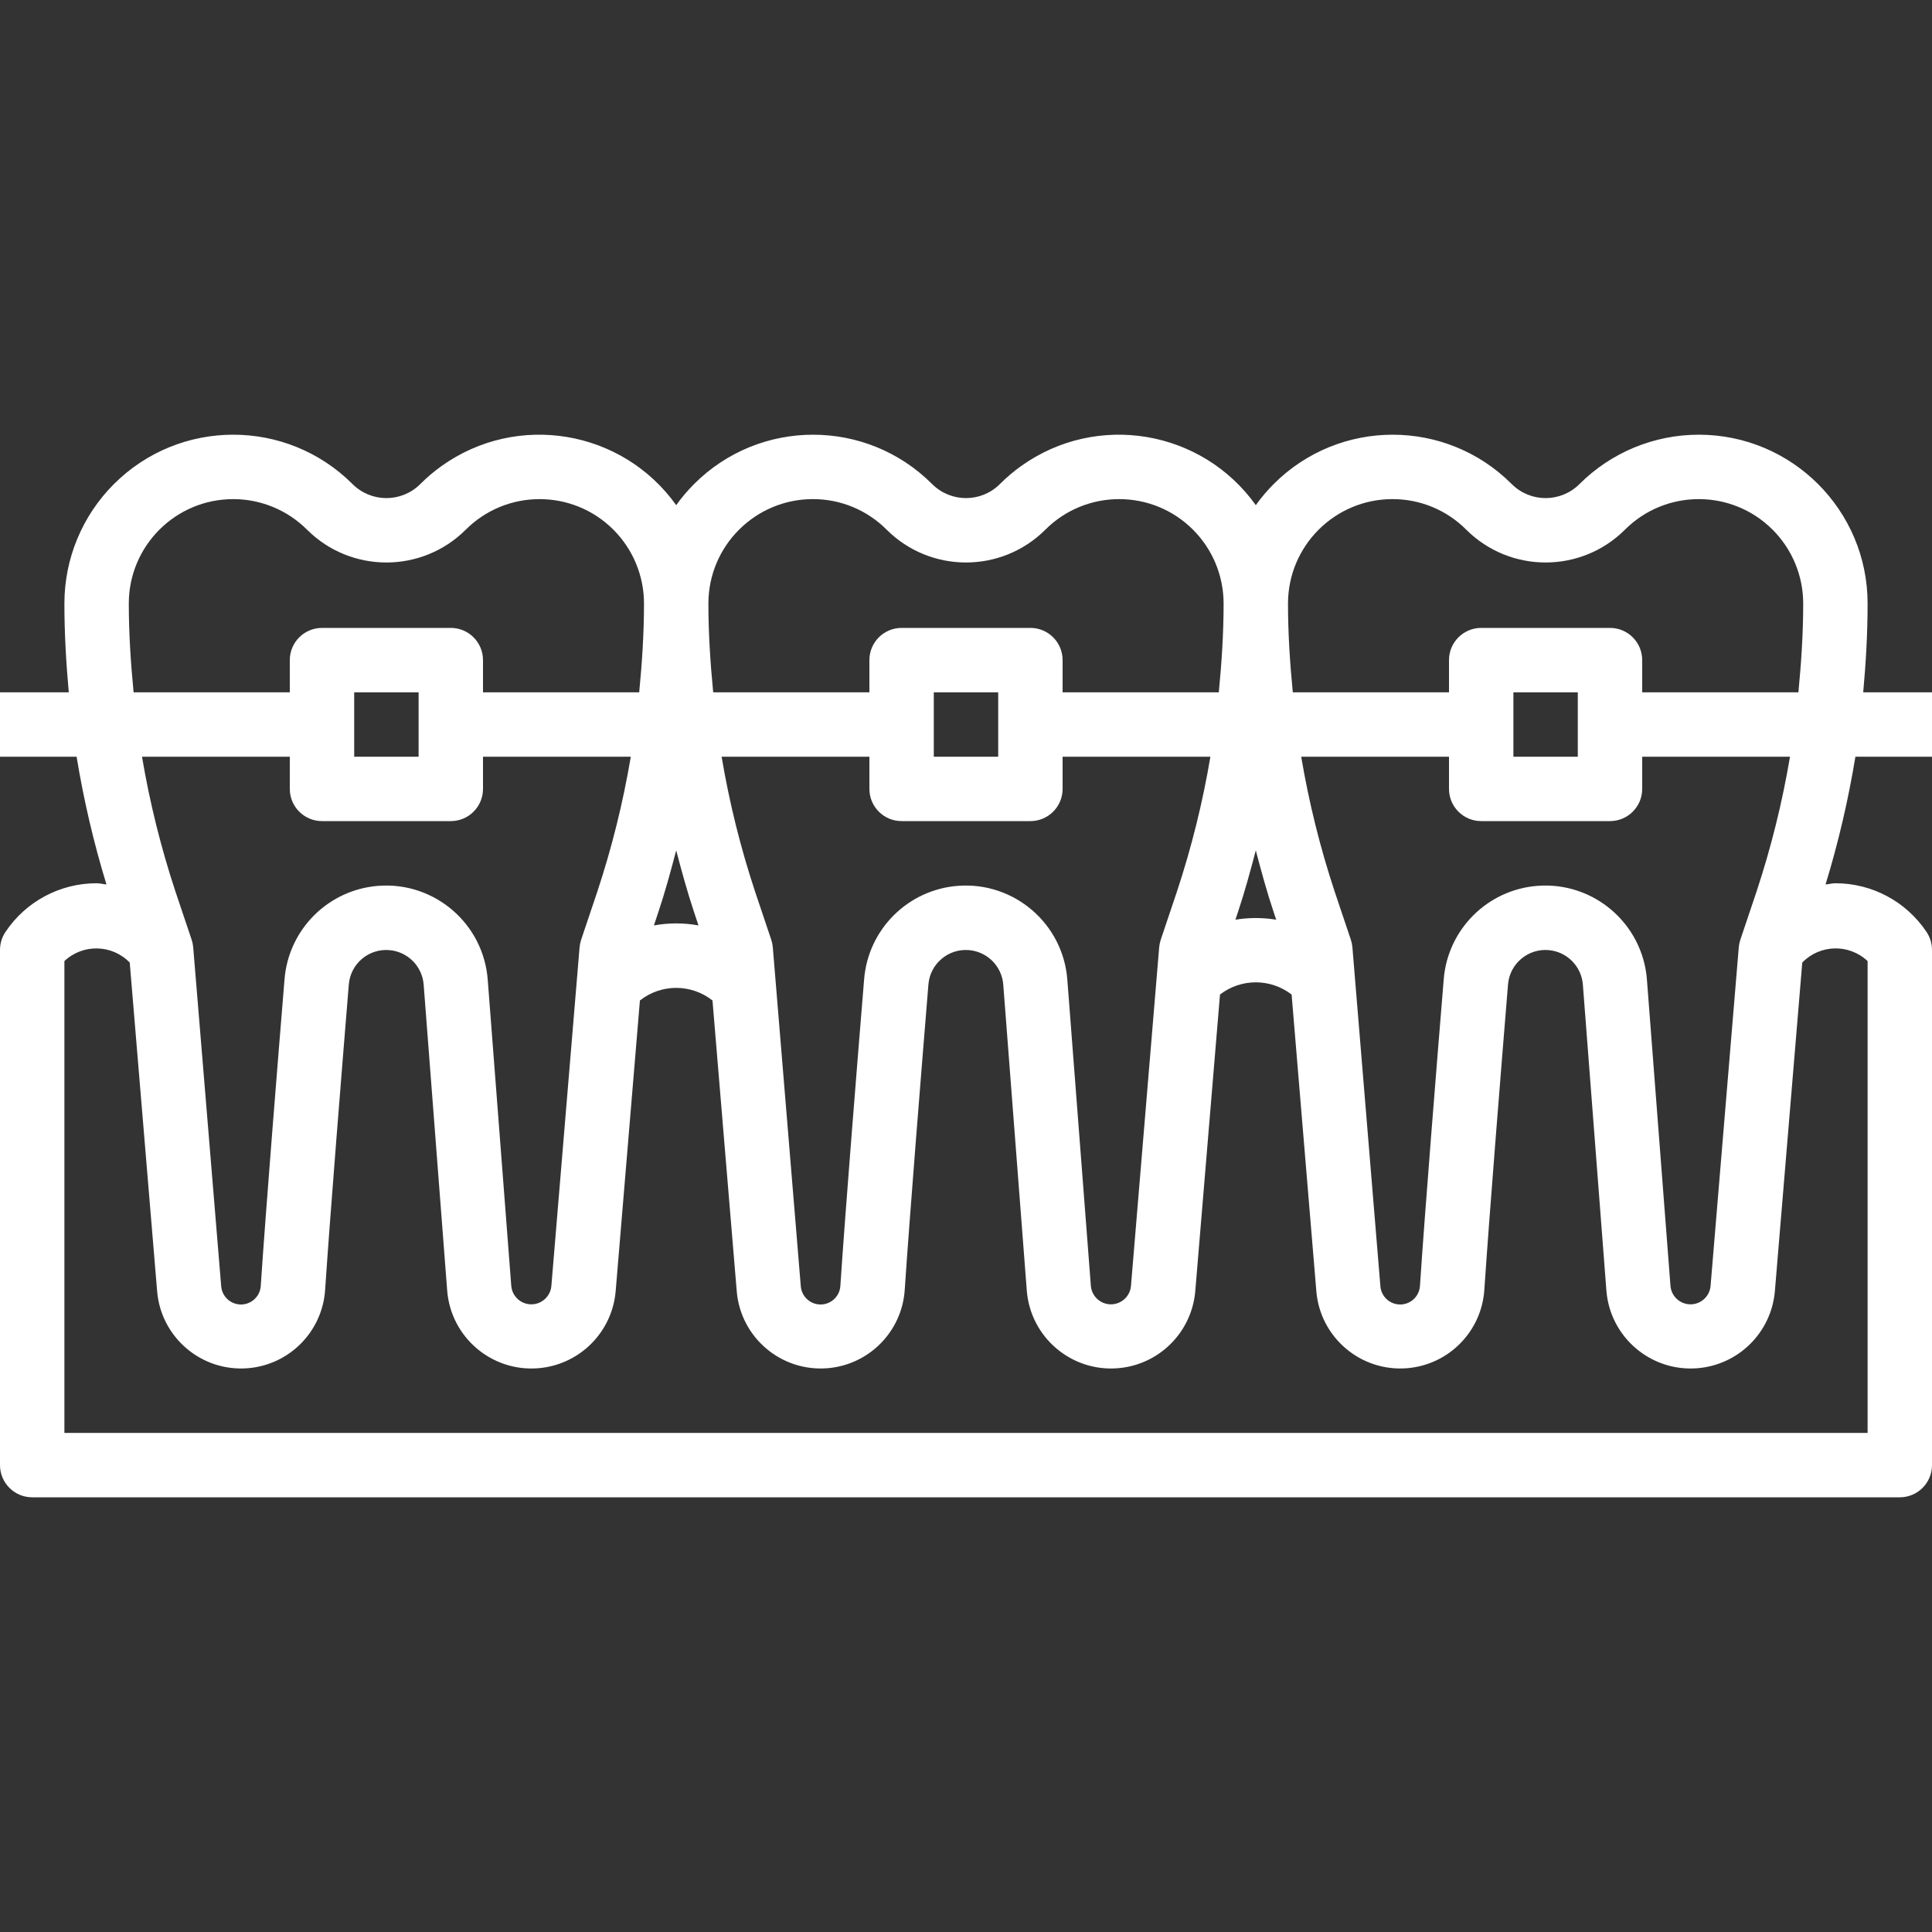
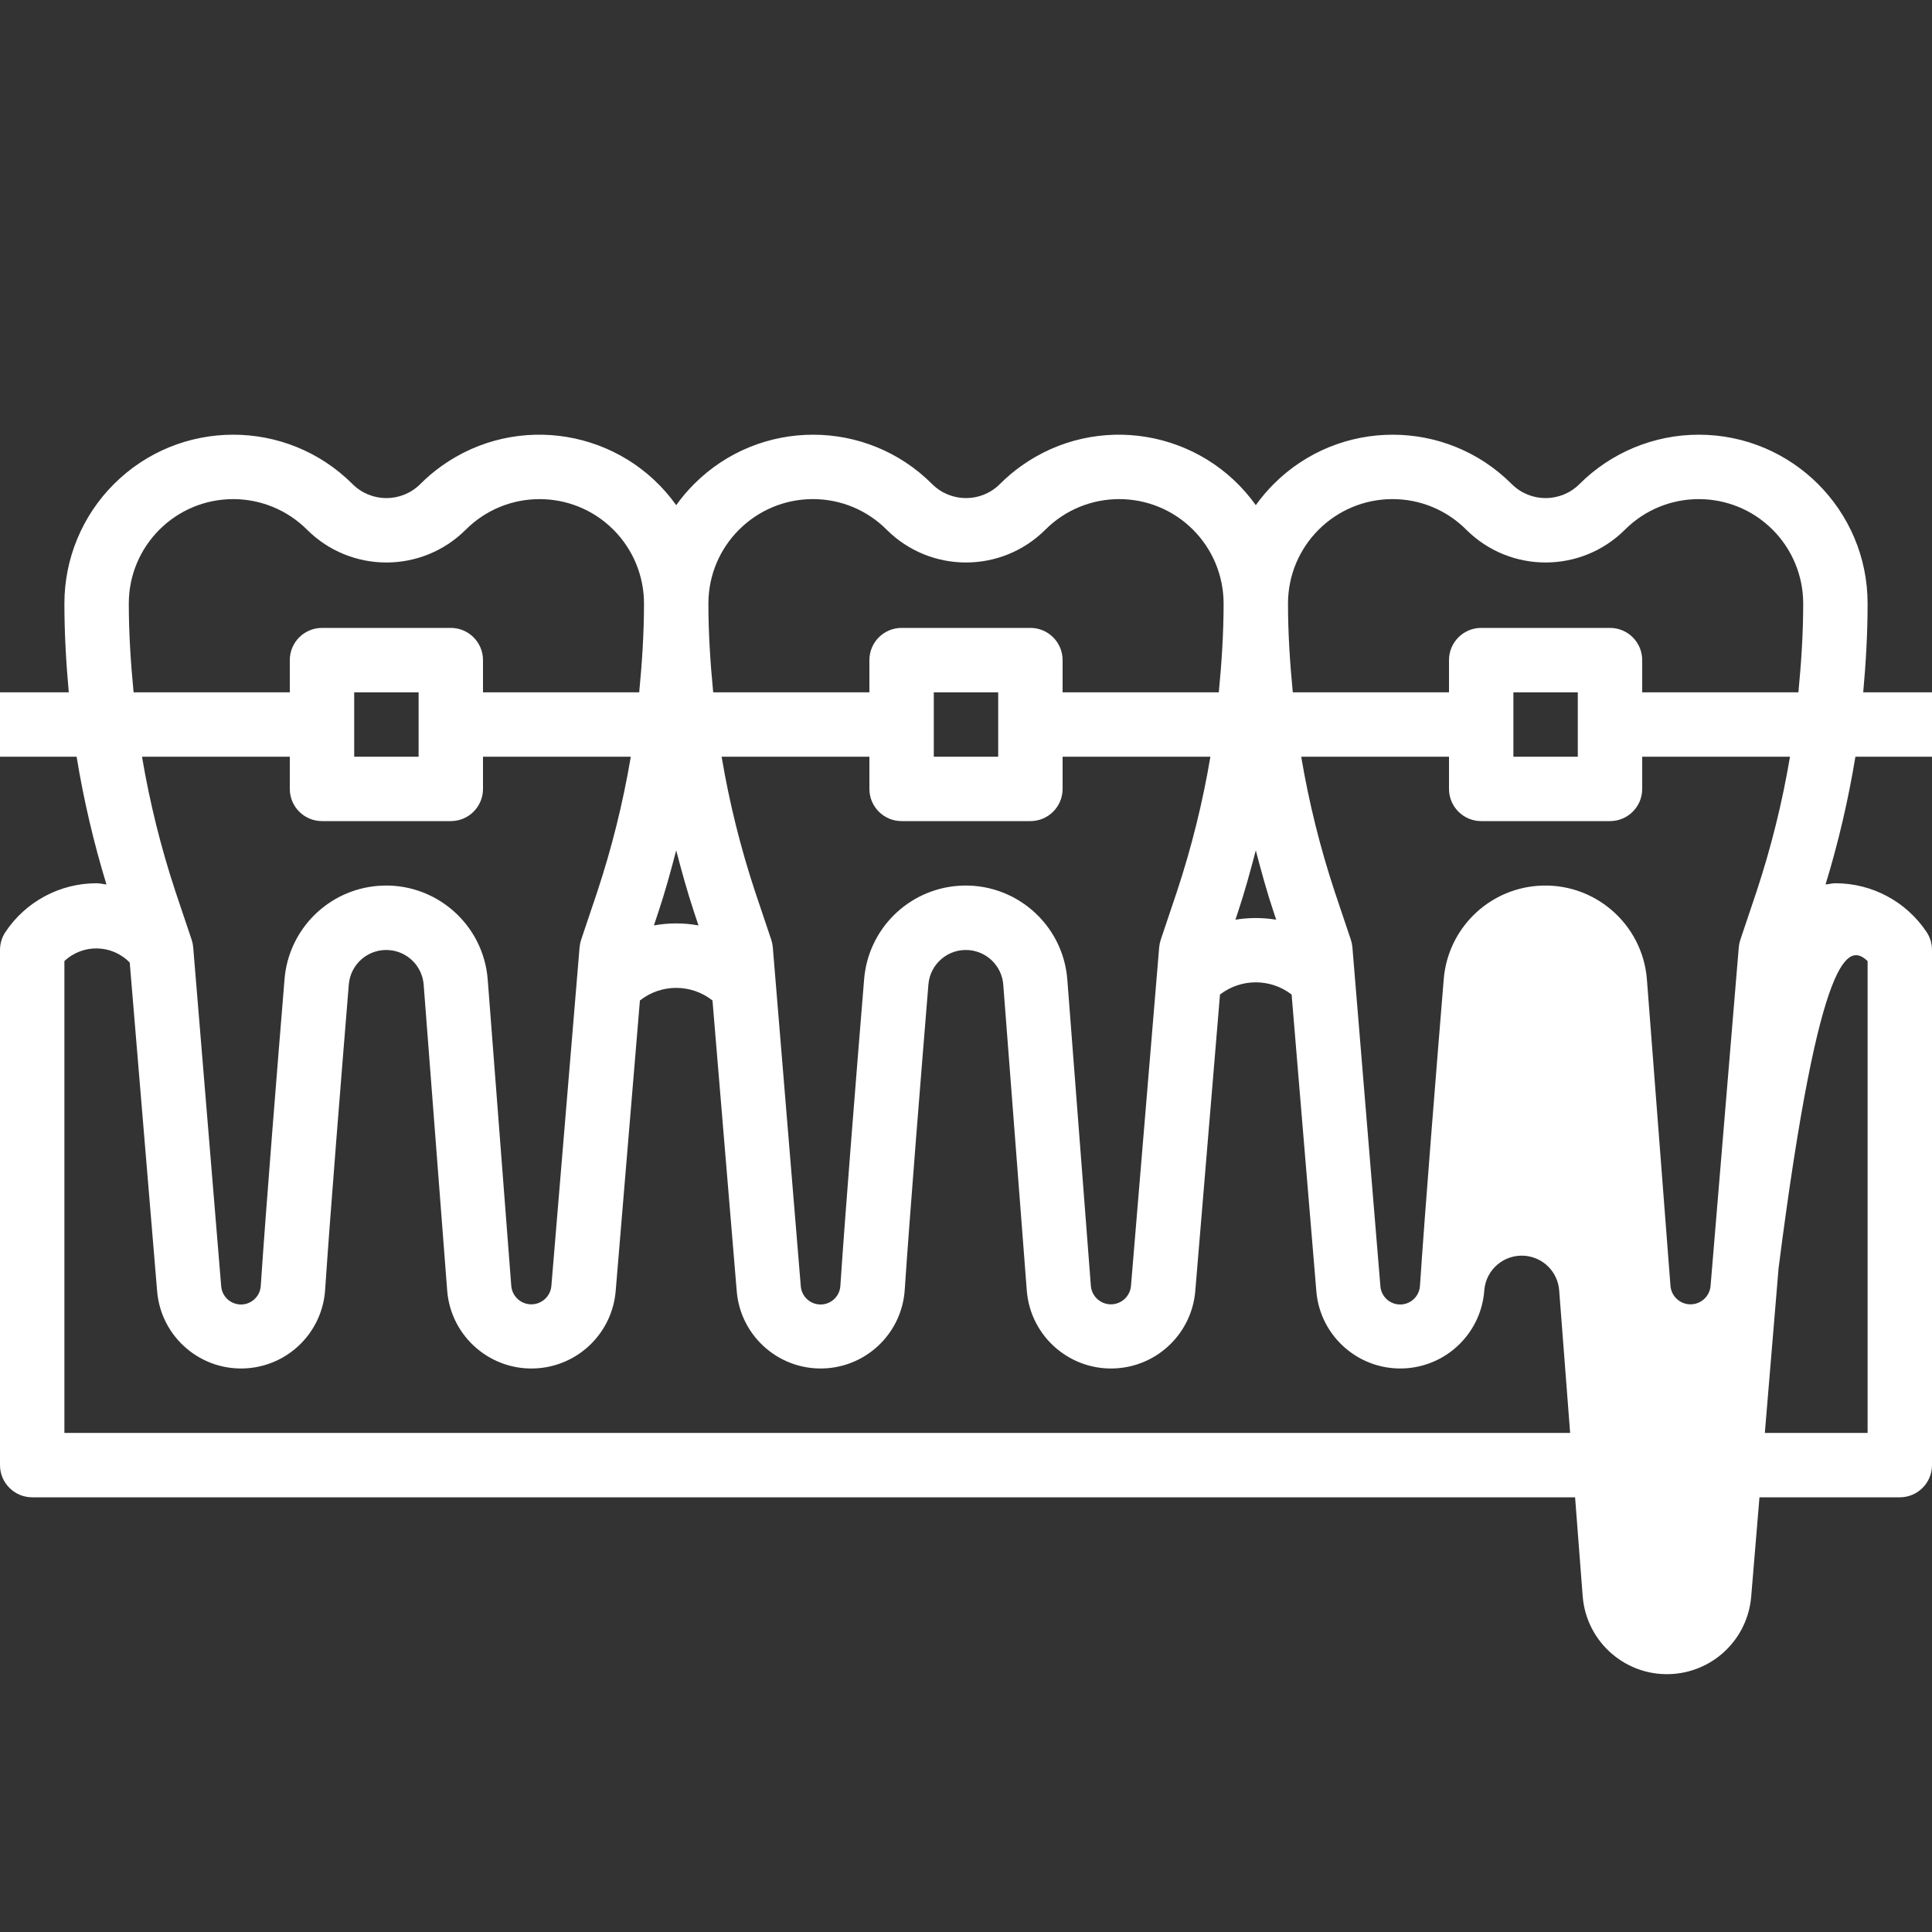
<svg xmlns="http://www.w3.org/2000/svg" width="512" height="512" x="0" y="0" viewBox="0 0 480 480" style="enable-background:new 0 0 512 512" xml:space="preserve" class="">
  <rect x="0" y="0" width="480" height="480" fill="#333333" stroke="none" />
  <g>
    <style type="text/css" id="dark-mode-custom-style" />
    <style type="text/css" id="dark-mode-native-style" />
    <g>
      <g>
-         <path d="M480,188.001v-16h-17.088c0.664-7.32,1.088-14.672,1.088-22.064c-0.003-23.165-18.785-41.941-41.95-41.938    c-11.121,0.002-21.786,4.419-29.65,12.282c-4.645,4.626-12.155,4.626-16.8,0c-16.299-16.342-42.76-16.377-59.103-0.078    c-1.644,1.639-3.148,3.413-4.497,5.302c-13.414-18.783-39.515-23.135-58.298-9.721c-1.889,1.349-3.663,2.853-5.302,4.497    c-4.645,4.626-12.155,4.626-16.8,0c-16.299-16.342-42.76-16.377-59.103-0.078c-1.644,1.639-3.148,3.413-4.497,5.302    c-13.414-18.783-39.515-23.135-58.298-9.721c-1.889,1.349-3.663,2.853-5.302,4.497c-4.645,4.626-12.155,4.626-16.8,0    c-16.382-16.379-42.939-16.376-59.318,0.006c-7.863,7.864-12.281,18.529-12.282,29.65c0,7.392,0.424,14.744,1.088,22.064H0v16    h19.032c1.759,10.735,4.237,21.34,7.416,31.744c-0.8-0.08-1.6-0.304-2.448-0.304c-9.104-0.006-17.608,4.543-22.656,12.12    c-0.874,1.316-1.341,2.86-1.344,4.44v128c0,4.418,3.582,8,8,8h464c4.418,0,8-3.582,8-8v-128c-0.003-1.58-0.47-3.124-1.344-4.44    c-5.048-7.577-13.552-12.126-22.656-12.12c-0.8,0-1.6,0.224-2.448,0.304c3.179-10.404,5.657-21.009,7.416-31.744H480z     M345.944,124.001c6.884-0.017,13.489,2.719,18.344,7.6c10.896,10.863,28.528,10.863,39.424,0    c10.132-10.131,26.559-10.13,36.69,0.002c4.862,4.863,7.595,11.457,7.598,18.334c0,7.392-0.48,14.744-1.192,22.064H408v-8    c0-4.418-3.582-8-8-8h-32c-4.418,0-8,3.582-8,8v8h-38.808c-0.712-7.32-1.192-14.672-1.192-22.064    C320.018,135.618,331.624,124.015,345.944,124.001z M368,204.001h32c4.418,0,8-3.582,8-8v-8h36.72    c-1.919,11.397-4.709,22.63-8.344,33.6l-4,11.896c-0.2,0.604-0.329,1.23-0.384,1.864l-7.008,84.144    c-0.247,2.75-2.676,4.78-5.427,4.533c-2.408-0.216-4.317-2.125-4.533-4.533l-5.848-76.064    c-1.044-13.945-13.196-24.403-27.14-23.358c-12.441,0.932-22.349,10.787-23.348,23.222c-1.664,20.272-4.64,57.136-5.904,76.184    c-0.176,2.716-2.521,4.775-5.237,4.599c-2.452-0.159-4.413-2.1-4.596-4.551l-6.952-84.2c-0.055-0.634-0.184-1.26-0.384-1.864    l-4-11.896c-3.631-10.963-6.418-22.188-8.336-33.576H360v8C360,200.42,363.582,204.001,368,204.001z M376,188.001v-16h16v16H376z     M307.552,226.641c1.696-5.072,3.096-10.208,4.448-15.368c1.352,5.16,2.752,10.328,4.448,15.368l0.616,1.856    c-3.353-0.552-6.775-0.552-10.128,0L307.552,226.641z M201.944,124.001c6.884-0.017,13.489,2.719,18.344,7.6    c10.896,10.863,28.528,10.863,39.424,0c10.132-10.131,26.559-10.13,36.69,0.002c4.862,4.863,7.595,11.457,7.598,18.334    c0,7.392-0.48,14.744-1.192,22.064H264v-8c0-4.418-3.582-8-8-8h-32c-4.418,0-8,3.582-8,8v8h-38.808    c-0.712-7.32-1.192-14.672-1.192-22.064C176.018,135.618,187.624,124.015,201.944,124.001z M224,204.001h32c4.418,0,8-3.582,8-8    v-8h36.72c-1.919,11.397-4.709,22.63-8.344,33.6l-4,11.896c-0.2,0.604-0.329,1.23-0.384,1.864l-7.008,84.144    c-0.247,2.75-2.676,4.78-5.427,4.533c-2.408-0.216-4.317-2.125-4.533-4.533l-5.848-76.064    c-1.044-13.945-13.196-24.403-27.14-23.358c-12.441,0.932-22.349,10.787-23.348,23.222c-1.664,20.272-4.64,57.136-5.904,76.184    c-0.176,2.716-2.521,4.775-5.237,4.599c-2.452-0.159-4.413-2.1-4.595-4.551l-6.952-84.2c-0.055-0.634-0.184-1.26-0.384-1.864    l-3.992-11.872c-3.635-10.97-6.425-22.203-8.344-33.6H216v8C216,200.42,219.582,204.001,224,204.001z M232,188.001v-16h16v16H232z     M163.552,226.641c1.696-5.04,3.096-10.208,4.448-15.368c1.352,5.16,2.752,10.296,4.448,15.368l1.088,3.28    c-3.66-0.672-7.412-0.672-11.072,0L163.552,226.641z M57.954,124.004c6.877,0.003,13.471,2.735,18.334,7.598    c10.896,10.863,28.528,10.863,39.424,0c10.132-10.131,26.559-10.13,36.69,0.002c4.862,4.863,7.595,11.457,7.598,18.334    c0,7.392-0.48,14.744-1.192,22.064H120v-8c0-4.418-3.582-8-8-8H80c-4.418,0-8,3.582-8,8v8H33.192    C32.48,164.681,32,157.329,32,149.937C32.006,135.609,43.626,123.998,57.954,124.004z M80,204.001h32c4.418,0,8-3.582,8-8v-8    h36.72c-1.919,11.397-4.709,22.63-8.344,33.6l-4,11.896c-0.2,0.604-0.329,1.23-0.384,1.864l-7.008,84.144    c-0.247,2.75-2.676,4.78-5.427,4.533c-2.409-0.216-4.317-2.125-4.533-4.533l-5.848-76.064    c-1.044-13.945-13.196-24.403-27.14-23.358c-12.441,0.932-22.349,10.787-23.348,23.222c-1.664,20.272-4.64,57.136-5.904,76.184    c-0.176,2.716-2.521,4.775-5.237,4.599c-2.452-0.159-4.413-2.1-4.595-4.551L48,235.337c-0.055-0.634-0.184-1.26-0.384-1.864    l-4-11.896c-3.631-10.963-6.418-22.188-8.336-33.576H72v8C72,200.42,75.582,204.001,80,204.001z M88,188.001v-16h16v16H88z     M464,238.777v117.224H16V238.777c4.603-4.335,11.835-4.167,16.232,0.376l6.808,81.648c0.956,11.519,11.07,20.081,22.588,19.124    c10.309-0.856,18.446-9.116,19.148-19.436c1.264-18.944,4.232-55.704,5.888-75.944c0.444-5.133,4.964-8.934,10.097-8.49    c4.541,0.393,8.134,4.01,8.495,8.554l5.848,76.064c0.924,11.561,11.044,20.185,22.606,19.261    c10.23-0.817,18.371-8.908,19.25-19.133l6.024-72.232c5.285-4.176,12.747-4.176,18.032,0l6.024,72.232    c0.956,11.519,11.069,20.081,22.588,19.124c10.309-0.856,18.446-9.116,19.148-19.436c1.264-18.944,4.232-55.704,5.888-75.944    c0.444-5.133,4.964-8.934,10.097-8.49c4.542,0.393,8.134,4.01,8.495,8.554l5.848,76.064c0.924,11.561,11.045,20.185,22.606,19.261    c10.23-0.817,18.37-8.908,19.25-19.133l6.144-73.712c5.243-4.039,12.549-4.039,17.792,0l6.144,73.712    c0.956,11.519,11.07,20.081,22.588,19.124c10.309-0.856,18.446-9.116,19.148-19.436c1.264-18.944,4.232-55.704,5.888-75.944    c0.444-5.133,4.964-8.934,10.097-8.49c4.542,0.393,8.134,4.01,8.495,8.554l5.848,76.064c0.924,11.561,11.045,20.185,22.606,19.261    c10.23-0.817,18.37-8.908,19.25-19.133l6.808-81.656C452.168,234.604,459.399,234.44,464,238.777z" fill="#ffffff" data-original="#000000" style="" class="" />
+         <path d="M480,188.001v-16h-17.088c0.664-7.32,1.088-14.672,1.088-22.064c-0.003-23.165-18.785-41.941-41.95-41.938    c-11.121,0.002-21.786,4.419-29.65,12.282c-4.645,4.626-12.155,4.626-16.8,0c-16.299-16.342-42.76-16.377-59.103-0.078    c-1.644,1.639-3.148,3.413-4.497,5.302c-13.414-18.783-39.515-23.135-58.298-9.721c-1.889,1.349-3.663,2.853-5.302,4.497    c-4.645,4.626-12.155,4.626-16.8,0c-16.299-16.342-42.76-16.377-59.103-0.078c-1.644,1.639-3.148,3.413-4.497,5.302    c-13.414-18.783-39.515-23.135-58.298-9.721c-1.889,1.349-3.663,2.853-5.302,4.497c-4.645,4.626-12.155,4.626-16.8,0    c-16.382-16.379-42.939-16.376-59.318,0.006c-7.863,7.864-12.281,18.529-12.282,29.65c0,7.392,0.424,14.744,1.088,22.064H0v16    h19.032c1.759,10.735,4.237,21.34,7.416,31.744c-0.8-0.08-1.6-0.304-2.448-0.304c-9.104-0.006-17.608,4.543-22.656,12.12    c-0.874,1.316-1.341,2.86-1.344,4.44v128c0,4.418,3.582,8,8,8h464c4.418,0,8-3.582,8-8v-128c-0.003-1.58-0.47-3.124-1.344-4.44    c-5.048-7.577-13.552-12.126-22.656-12.12c-0.8,0-1.6,0.224-2.448,0.304c3.179-10.404,5.657-21.009,7.416-31.744H480z     M345.944,124.001c6.884-0.017,13.489,2.719,18.344,7.6c10.896,10.863,28.528,10.863,39.424,0    c10.132-10.131,26.559-10.13,36.69,0.002c4.862,4.863,7.595,11.457,7.598,18.334c0,7.392-0.48,14.744-1.192,22.064H408v-8    c0-4.418-3.582-8-8-8h-32c-4.418,0-8,3.582-8,8v8h-38.808c-0.712-7.32-1.192-14.672-1.192-22.064    C320.018,135.618,331.624,124.015,345.944,124.001z M368,204.001h32c4.418,0,8-3.582,8-8v-8h36.72    c-1.919,11.397-4.709,22.63-8.344,33.6l-4,11.896c-0.2,0.604-0.329,1.23-0.384,1.864l-7.008,84.144    c-0.247,2.75-2.676,4.78-5.427,4.533c-2.408-0.216-4.317-2.125-4.533-4.533l-5.848-76.064    c-1.044-13.945-13.196-24.403-27.14-23.358c-12.441,0.932-22.349,10.787-23.348,23.222c-1.664,20.272-4.64,57.136-5.904,76.184    c-0.176,2.716-2.521,4.775-5.237,4.599c-2.452-0.159-4.413-2.1-4.596-4.551l-6.952-84.2c-0.055-0.634-0.184-1.26-0.384-1.864    l-4-11.896c-3.631-10.963-6.418-22.188-8.336-33.576H360v8C360,200.42,363.582,204.001,368,204.001z M376,188.001v-16h16v16H376z     M307.552,226.641c1.696-5.072,3.096-10.208,4.448-15.368c1.352,5.16,2.752,10.328,4.448,15.368l0.616,1.856    c-3.353-0.552-6.775-0.552-10.128,0L307.552,226.641z M201.944,124.001c6.884-0.017,13.489,2.719,18.344,7.6    c10.896,10.863,28.528,10.863,39.424,0c10.132-10.131,26.559-10.13,36.69,0.002c4.862,4.863,7.595,11.457,7.598,18.334    c0,7.392-0.48,14.744-1.192,22.064H264v-8c0-4.418-3.582-8-8-8h-32c-4.418,0-8,3.582-8,8v8h-38.808    c-0.712-7.32-1.192-14.672-1.192-22.064C176.018,135.618,187.624,124.015,201.944,124.001z M224,204.001h32c4.418,0,8-3.582,8-8    v-8h36.72c-1.919,11.397-4.709,22.63-8.344,33.6l-4,11.896c-0.2,0.604-0.329,1.23-0.384,1.864l-7.008,84.144    c-0.247,2.75-2.676,4.78-5.427,4.533c-2.408-0.216-4.317-2.125-4.533-4.533l-5.848-76.064    c-1.044-13.945-13.196-24.403-27.14-23.358c-12.441,0.932-22.349,10.787-23.348,23.222c-1.664,20.272-4.64,57.136-5.904,76.184    c-0.176,2.716-2.521,4.775-5.237,4.599c-2.452-0.159-4.413-2.1-4.595-4.551l-6.952-84.2c-0.055-0.634-0.184-1.26-0.384-1.864    l-3.992-11.872c-3.635-10.97-6.425-22.203-8.344-33.6H216v8C216,200.42,219.582,204.001,224,204.001z M232,188.001v-16h16v16H232z     M163.552,226.641c1.696-5.04,3.096-10.208,4.448-15.368c1.352,5.16,2.752,10.296,4.448,15.368l1.088,3.28    c-3.66-0.672-7.412-0.672-11.072,0L163.552,226.641z M57.954,124.004c6.877,0.003,13.471,2.735,18.334,7.598    c10.896,10.863,28.528,10.863,39.424,0c10.132-10.131,26.559-10.13,36.69,0.002c4.862,4.863,7.595,11.457,7.598,18.334    c0,7.392-0.48,14.744-1.192,22.064H120v-8c0-4.418-3.582-8-8-8H80c-4.418,0-8,3.582-8,8v8H33.192    C32.48,164.681,32,157.329,32,149.937C32.006,135.609,43.626,123.998,57.954,124.004z M80,204.001h32c4.418,0,8-3.582,8-8v-8    h36.72c-1.919,11.397-4.709,22.63-8.344,33.6l-4,11.896c-0.2,0.604-0.329,1.23-0.384,1.864l-7.008,84.144    c-0.247,2.75-2.676,4.78-5.427,4.533c-2.409-0.216-4.317-2.125-4.533-4.533l-5.848-76.064    c-1.044-13.945-13.196-24.403-27.14-23.358c-12.441,0.932-22.349,10.787-23.348,23.222c-1.664,20.272-4.64,57.136-5.904,76.184    c-0.176,2.716-2.521,4.775-5.237,4.599c-2.452-0.159-4.413-2.1-4.595-4.551L48,235.337c-0.055-0.634-0.184-1.26-0.384-1.864    l-4-11.896c-3.631-10.963-6.418-22.188-8.336-33.576H72v8C72,200.42,75.582,204.001,80,204.001z M88,188.001v-16h16v16H88z     M464,238.777v117.224H16V238.777c4.603-4.335,11.835-4.167,16.232,0.376l6.808,81.648c0.956,11.519,11.07,20.081,22.588,19.124    c10.309-0.856,18.446-9.116,19.148-19.436c1.264-18.944,4.232-55.704,5.888-75.944c0.444-5.133,4.964-8.934,10.097-8.49    c4.541,0.393,8.134,4.01,8.495,8.554l5.848,76.064c0.924,11.561,11.044,20.185,22.606,19.261    c10.23-0.817,18.371-8.908,19.25-19.133l6.024-72.232c5.285-4.176,12.747-4.176,18.032,0l6.024,72.232    c0.956,11.519,11.069,20.081,22.588,19.124c10.309-0.856,18.446-9.116,19.148-19.436c1.264-18.944,4.232-55.704,5.888-75.944    c0.444-5.133,4.964-8.934,10.097-8.49c4.542,0.393,8.134,4.01,8.495,8.554l5.848,76.064c0.924,11.561,11.045,20.185,22.606,19.261    c10.23-0.817,18.37-8.908,19.25-19.133l6.144-73.712c5.243-4.039,12.549-4.039,17.792,0l6.144,73.712    c0.956,11.519,11.07,20.081,22.588,19.124c10.309-0.856,18.446-9.116,19.148-19.436c0.444-5.133,4.964-8.934,10.097-8.49c4.542,0.393,8.134,4.01,8.495,8.554l5.848,76.064c0.924,11.561,11.045,20.185,22.606,19.261    c10.23-0.817,18.37-8.908,19.25-19.133l6.808-81.656C452.168,234.604,459.399,234.44,464,238.777z" fill="#ffffff" data-original="#000000" style="" class="" />
      </g>
    </g>
    <g>
</g>
    <g>
</g>
    <g>
</g>
    <g>
</g>
    <g>
</g>
    <g>
</g>
    <g>
</g>
    <g>
</g>
    <g>
</g>
    <g>
</g>
    <g>
</g>
    <g>
</g>
    <g>
</g>
    <g>
</g>
    <g>
</g>
  </g>
</svg>